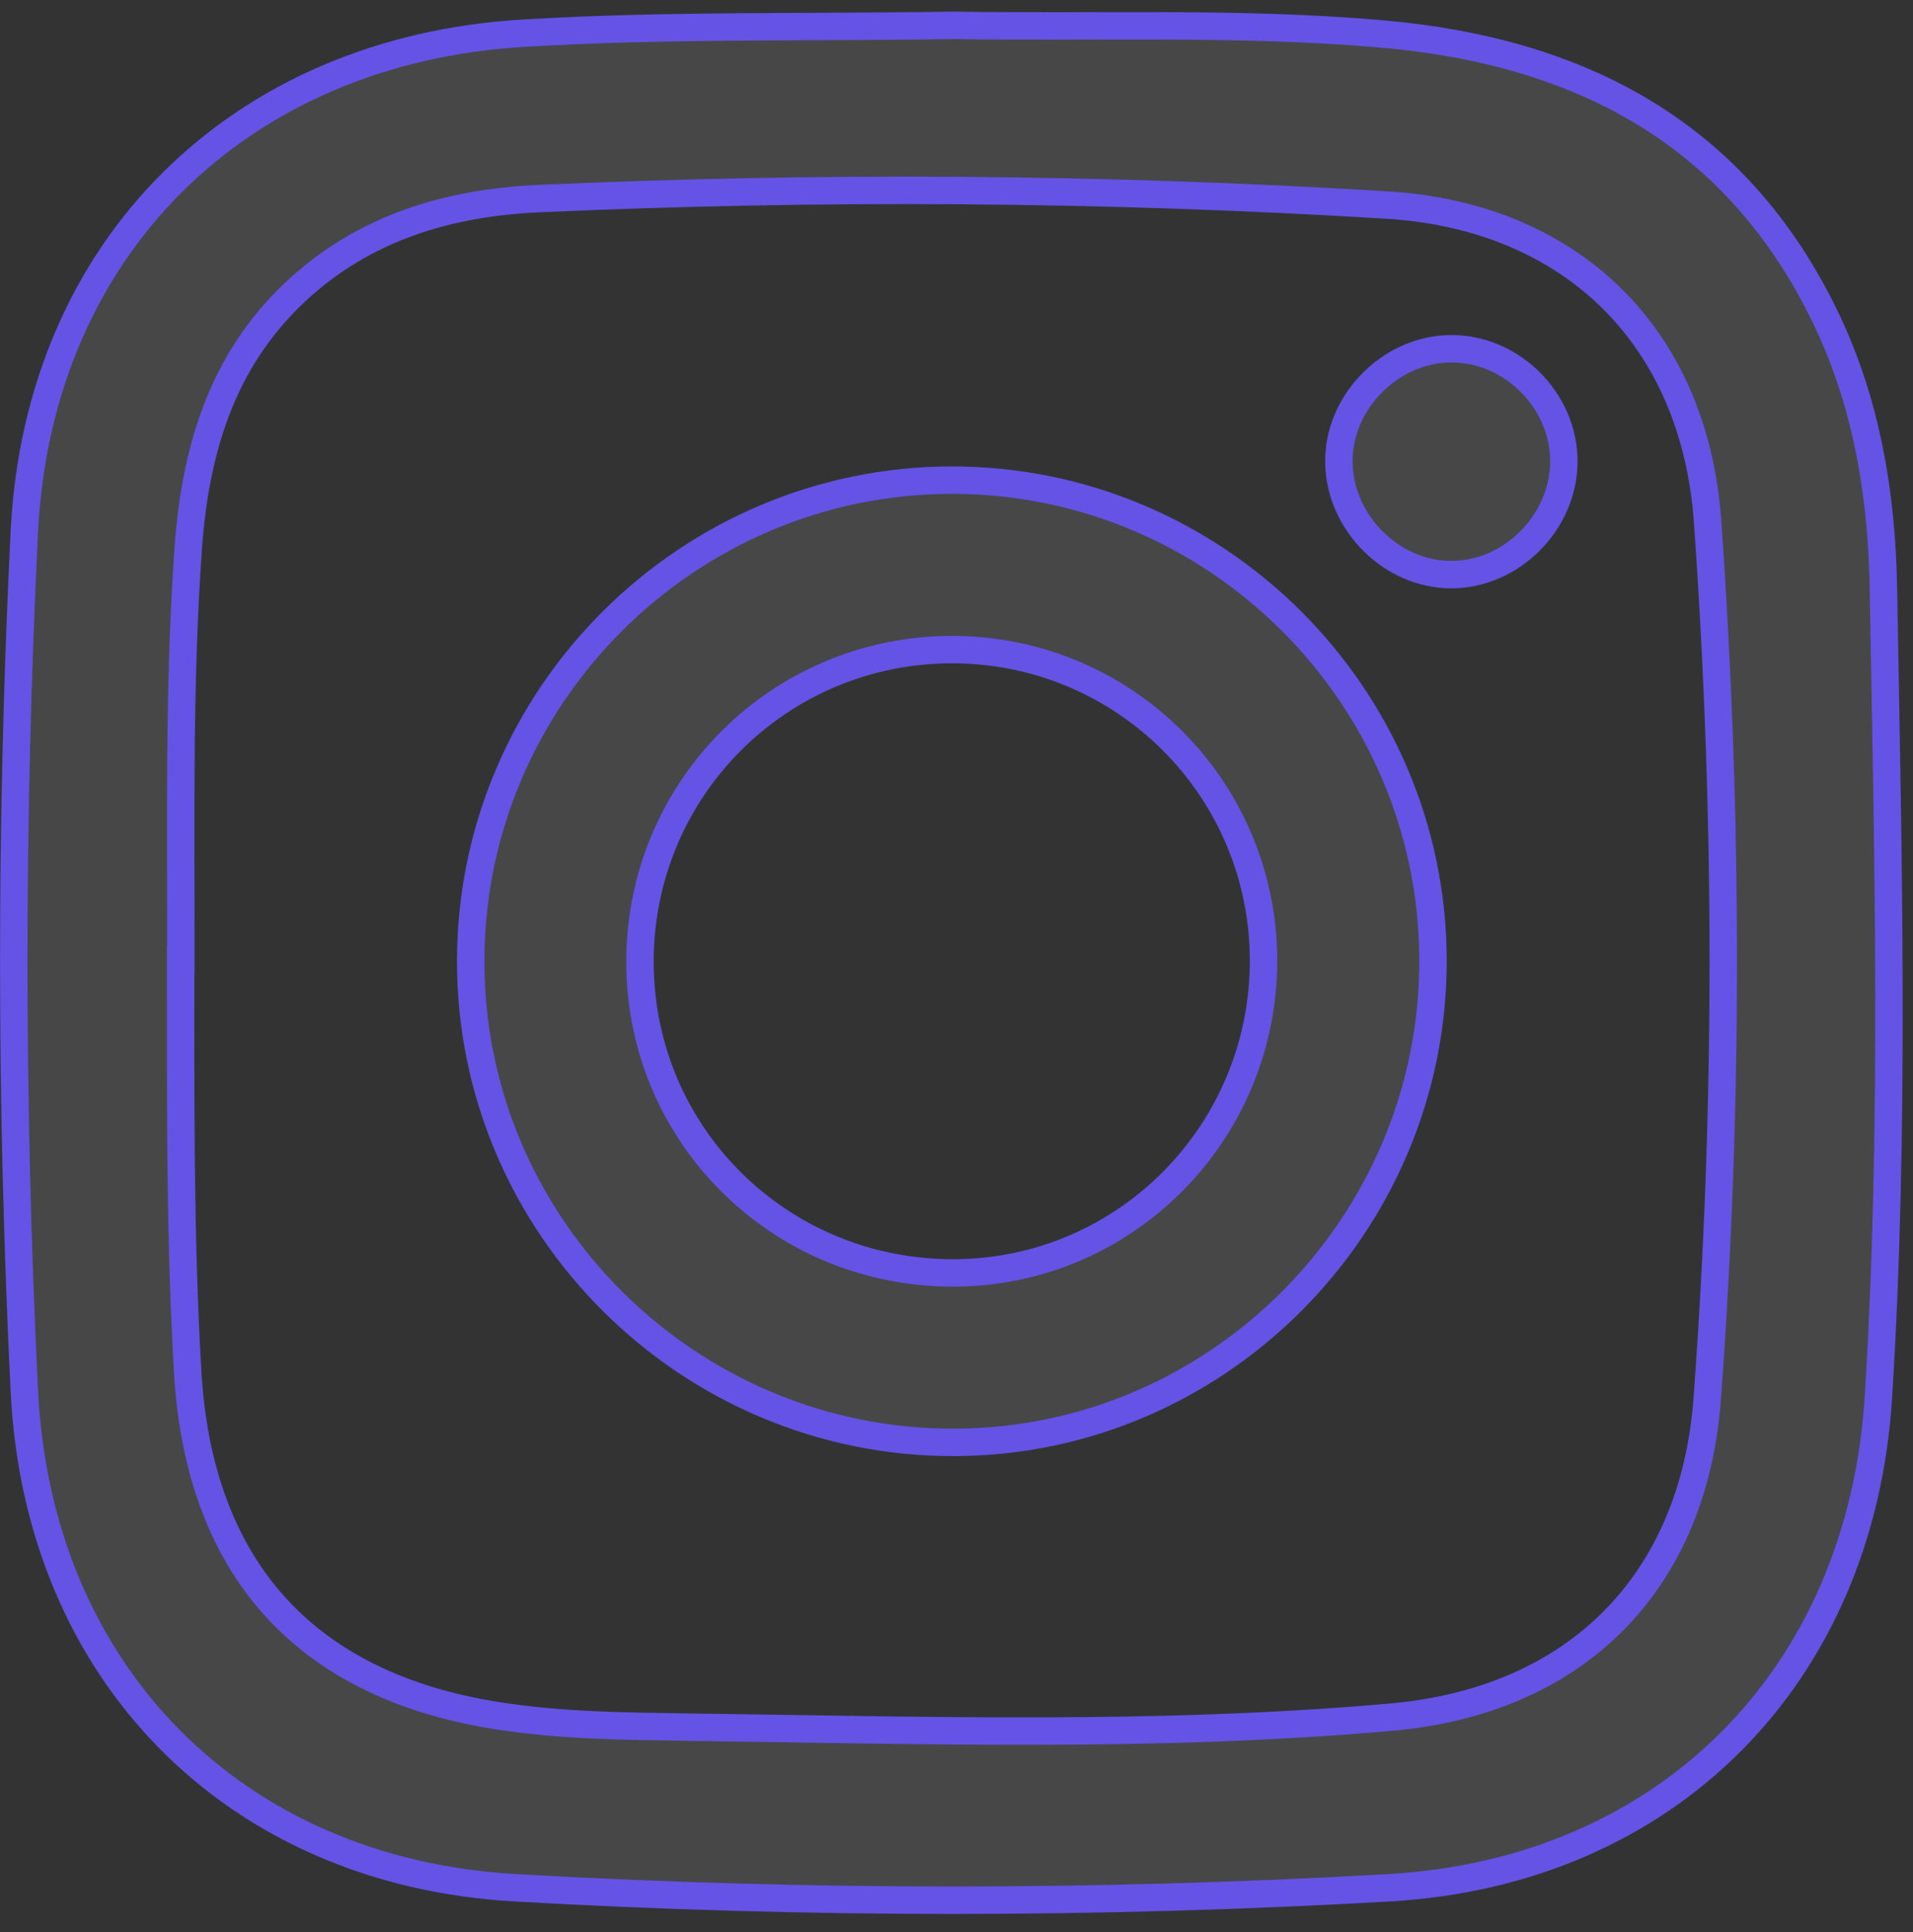
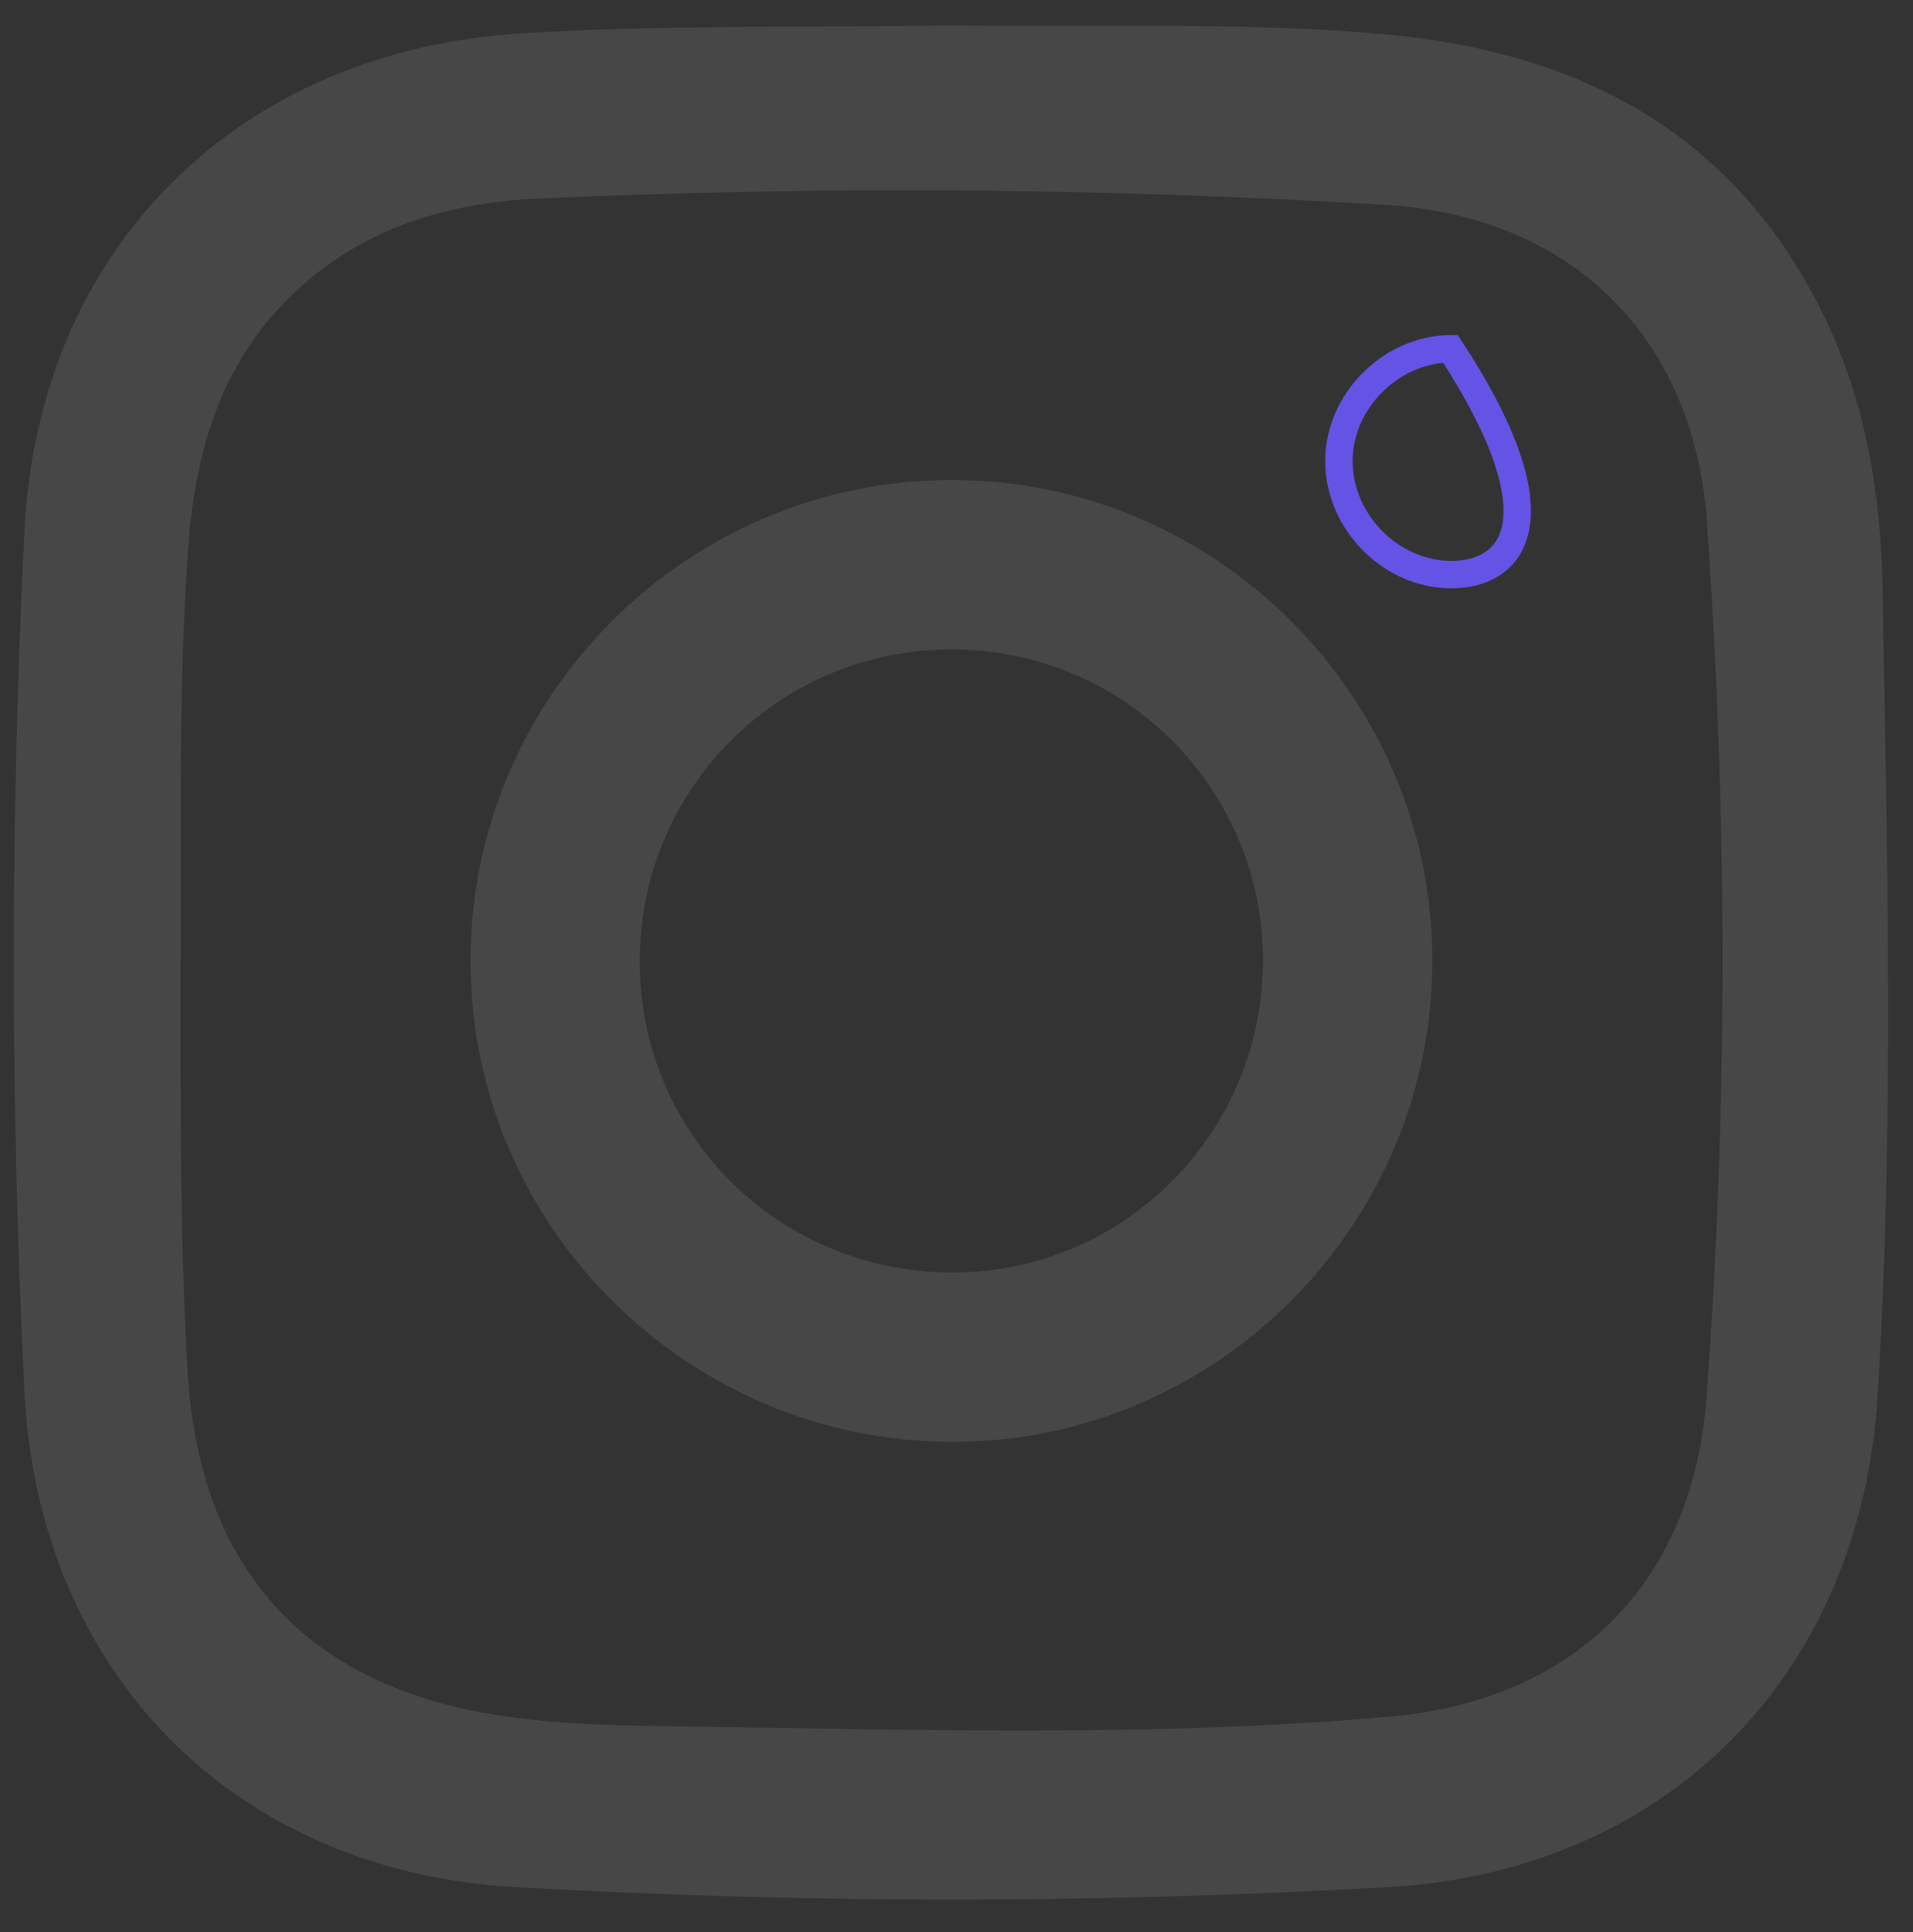
<svg xmlns="http://www.w3.org/2000/svg" width="99" height="100" viewBox="0 0 99 100" fill="none">
  <rect x="0" y="0" width="99" height="100" fill="#333333" stroke="none" />
  <path d="M49.288 1.31C56.705 1.44 64.121 1.11 71.518 1.76C81.743 2.66 89.869 6.888 94.477 16.525C96.576 20.923 97.346 25.661 97.426 30.48C97.666 44.414 98.035 58.349 97.166 72.275C96.266 86.709 86.261 96.836 71.868 97.665C56.804 98.525 41.712 98.525 26.638 97.665C12.085 96.836 1.97 86.529 1.26 71.965C0.53 57.14 0.53 42.315 1.26 27.491C2 12.796 12.365 2.6 27.058 1.72C34.475 1.27 41.881 1.44 49.298 1.31H49.288ZM9.346 49.663C9.346 56.76 9.296 63.858 9.706 70.945C10.286 81.061 15.704 87.159 25.629 88.749C28.977 89.288 32.376 89.308 35.764 89.358C47.839 89.518 59.923 89.908 71.968 88.838C81.503 87.999 87.6 81.911 88.31 72.374C89.43 57.25 89.4 42.095 88.33 26.981C87.65 17.414 81.293 11.187 71.718 10.607C57.114 9.717 42.471 9.617 27.858 10.277C23.2 10.487 18.812 11.776 15.264 15.115C11.425 18.724 10.096 23.372 9.736 28.39C9.236 35.468 9.366 42.575 9.356 49.663H9.346Z" fill="white" fill-opacity="0.1" />
-   <path d="M49.31 1.31C56.73 1.44 64.15 1.11 71.55 1.76C81.78 2.66 89.91 6.89 94.52 16.53C96.62 20.93 97.39 25.67 97.47 30.49C97.71 44.43 98.08 58.37 97.21 72.3C96.31 86.74 86.3 96.87 71.9 97.7C56.83 98.56 41.73 98.56 26.65 97.7C12.09 96.87 1.97 86.56 1.26 71.99C0.53 57.16 0.53 42.33 1.26 27.5C2 12.8 12.37 2.6 27.07 1.72C34.49 1.27 41.9 1.44 49.32 1.31H49.31ZM9.35 49.68C9.35 56.78 9.3 63.88 9.71 70.97C10.29 81.09 15.71 87.19 25.64 88.78C28.99 89.32 32.39 89.34 35.78 89.39C47.86 89.55 59.95 89.94 72 88.87C81.54 88.03 87.64 81.94 88.35 72.4C89.47 57.27 89.44 42.11 88.37 26.99C87.69 17.42 81.33 11.19 71.75 10.61C57.14 9.72 42.49 9.62 27.87 10.28C23.21 10.49 18.82 11.78 15.27 15.12C11.43 18.73 10.1 23.38 9.74 28.4C9.24 35.48 9.37 42.59 9.36 49.68H9.35Z" stroke="#6453E5" stroke-width="1.42" stroke-miterlimit="10" />
  <path d="M74.127 49.663C74.157 63.348 63.012 74.594 49.368 74.624C35.604 74.663 24.33 63.438 24.35 49.712C24.36 36.037 35.544 24.861 49.218 24.841C62.892 24.822 74.097 35.987 74.127 49.663ZM65.361 49.663C65.331 40.776 58.154 33.618 49.258 33.608C40.292 33.608 33.076 40.836 33.106 49.812C33.136 58.769 40.392 65.917 49.408 65.857C58.264 65.797 65.381 58.559 65.361 49.653V49.663Z" fill="white" fill-opacity="0.1" />
-   <path d="M74.16 49.68C74.19 63.37 63.04 74.62 49.39 74.65C35.62 74.69 24.34 63.46 24.36 49.73C24.37 36.05 35.56 24.87 49.24 24.85C62.92 24.83 74.13 36 74.16 49.68ZM65.39 49.68C65.36 40.79 58.18 33.63 49.28 33.62C40.31 33.62 33.09 40.85 33.12 49.83C33.15 58.79 40.41 65.94 49.43 65.88C58.29 65.82 65.41 58.58 65.39 49.67V49.68Z" stroke="#6453E5" stroke-width="1.42" stroke-miterlimit="10" />
-   <path d="M75.027 18.044C78.185 18.014 80.894 20.703 80.894 23.872C80.894 27.021 78.175 29.75 75.037 29.73C71.988 29.71 69.329 27.071 69.26 23.982C69.18 20.853 71.888 18.074 75.027 18.044Z" fill="white" fill-opacity="0.1" />
-   <path d="M75.061 18.05C78.221 18.02 80.931 20.71 80.931 23.88C80.931 27.03 78.211 29.76 75.071 29.74C72.021 29.72 69.361 27.08 69.291 23.99C69.211 20.86 71.921 18.08 75.061 18.05Z" stroke="#6453E5" stroke-width="1.42" stroke-miterlimit="10" />
+   <path d="M75.061 18.05C80.931 27.03 78.211 29.76 75.071 29.74C72.021 29.72 69.361 27.08 69.291 23.99C69.211 20.86 71.921 18.08 75.061 18.05Z" stroke="#6453E5" stroke-width="1.42" stroke-miterlimit="10" />
</svg>